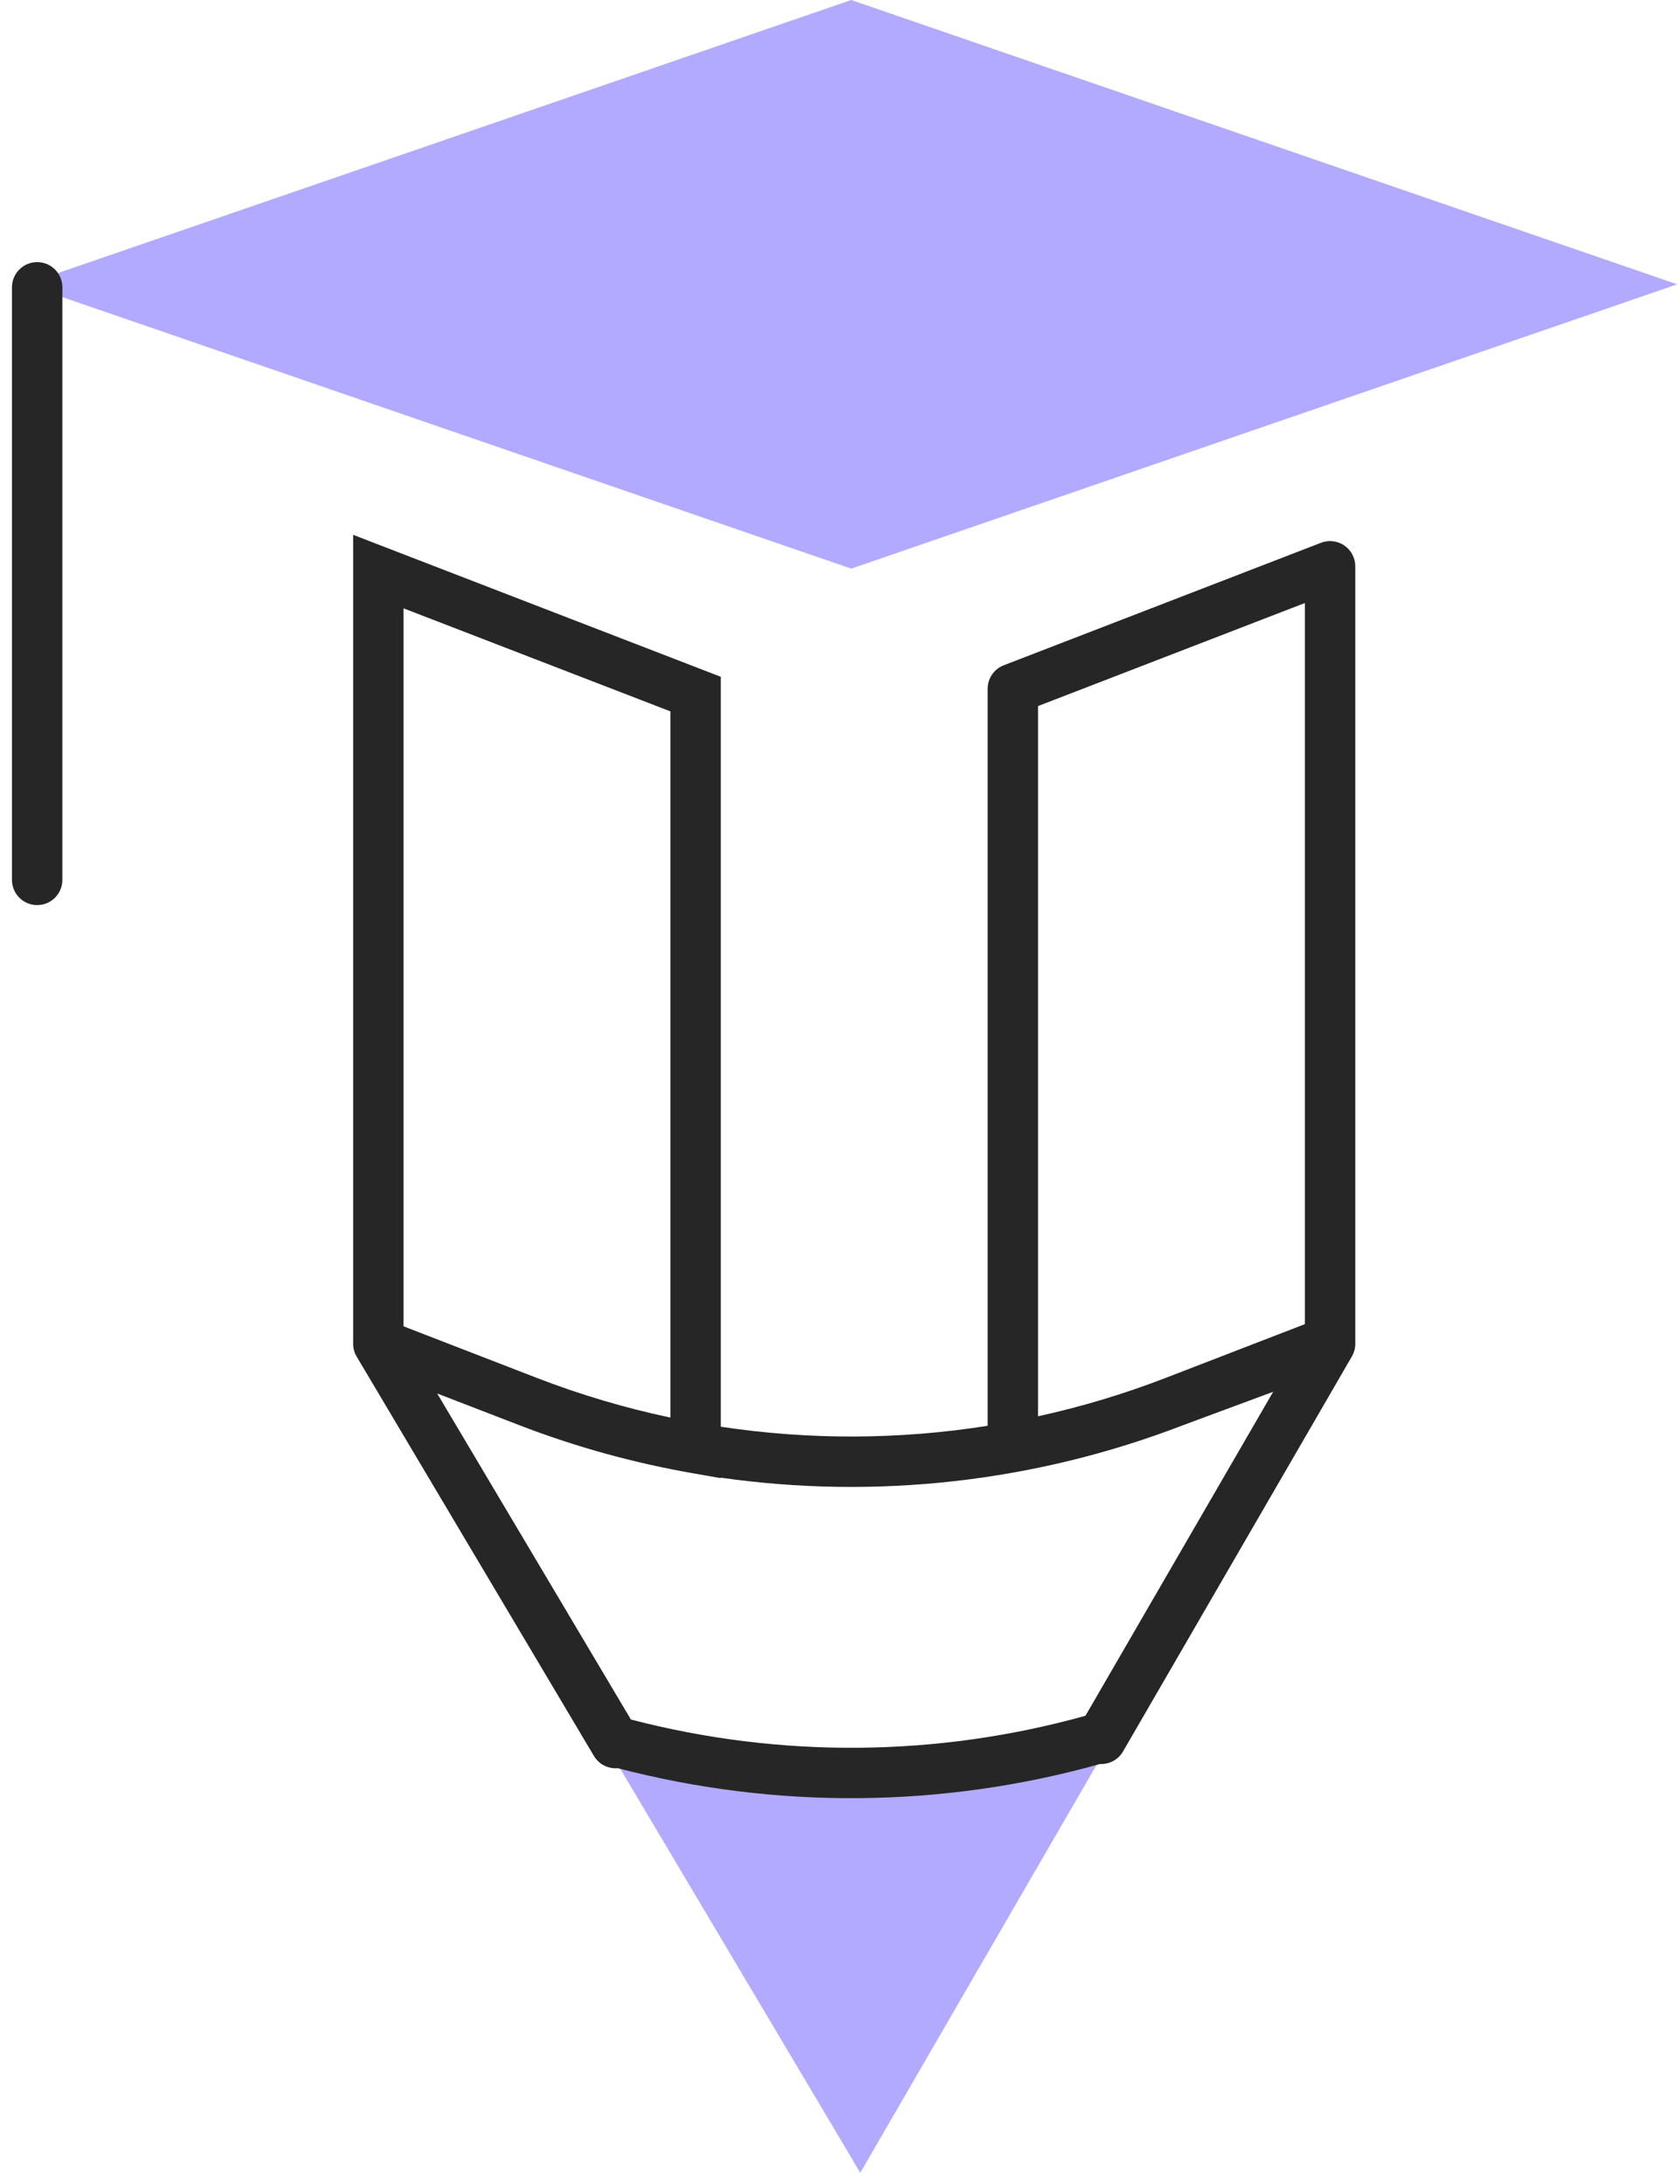
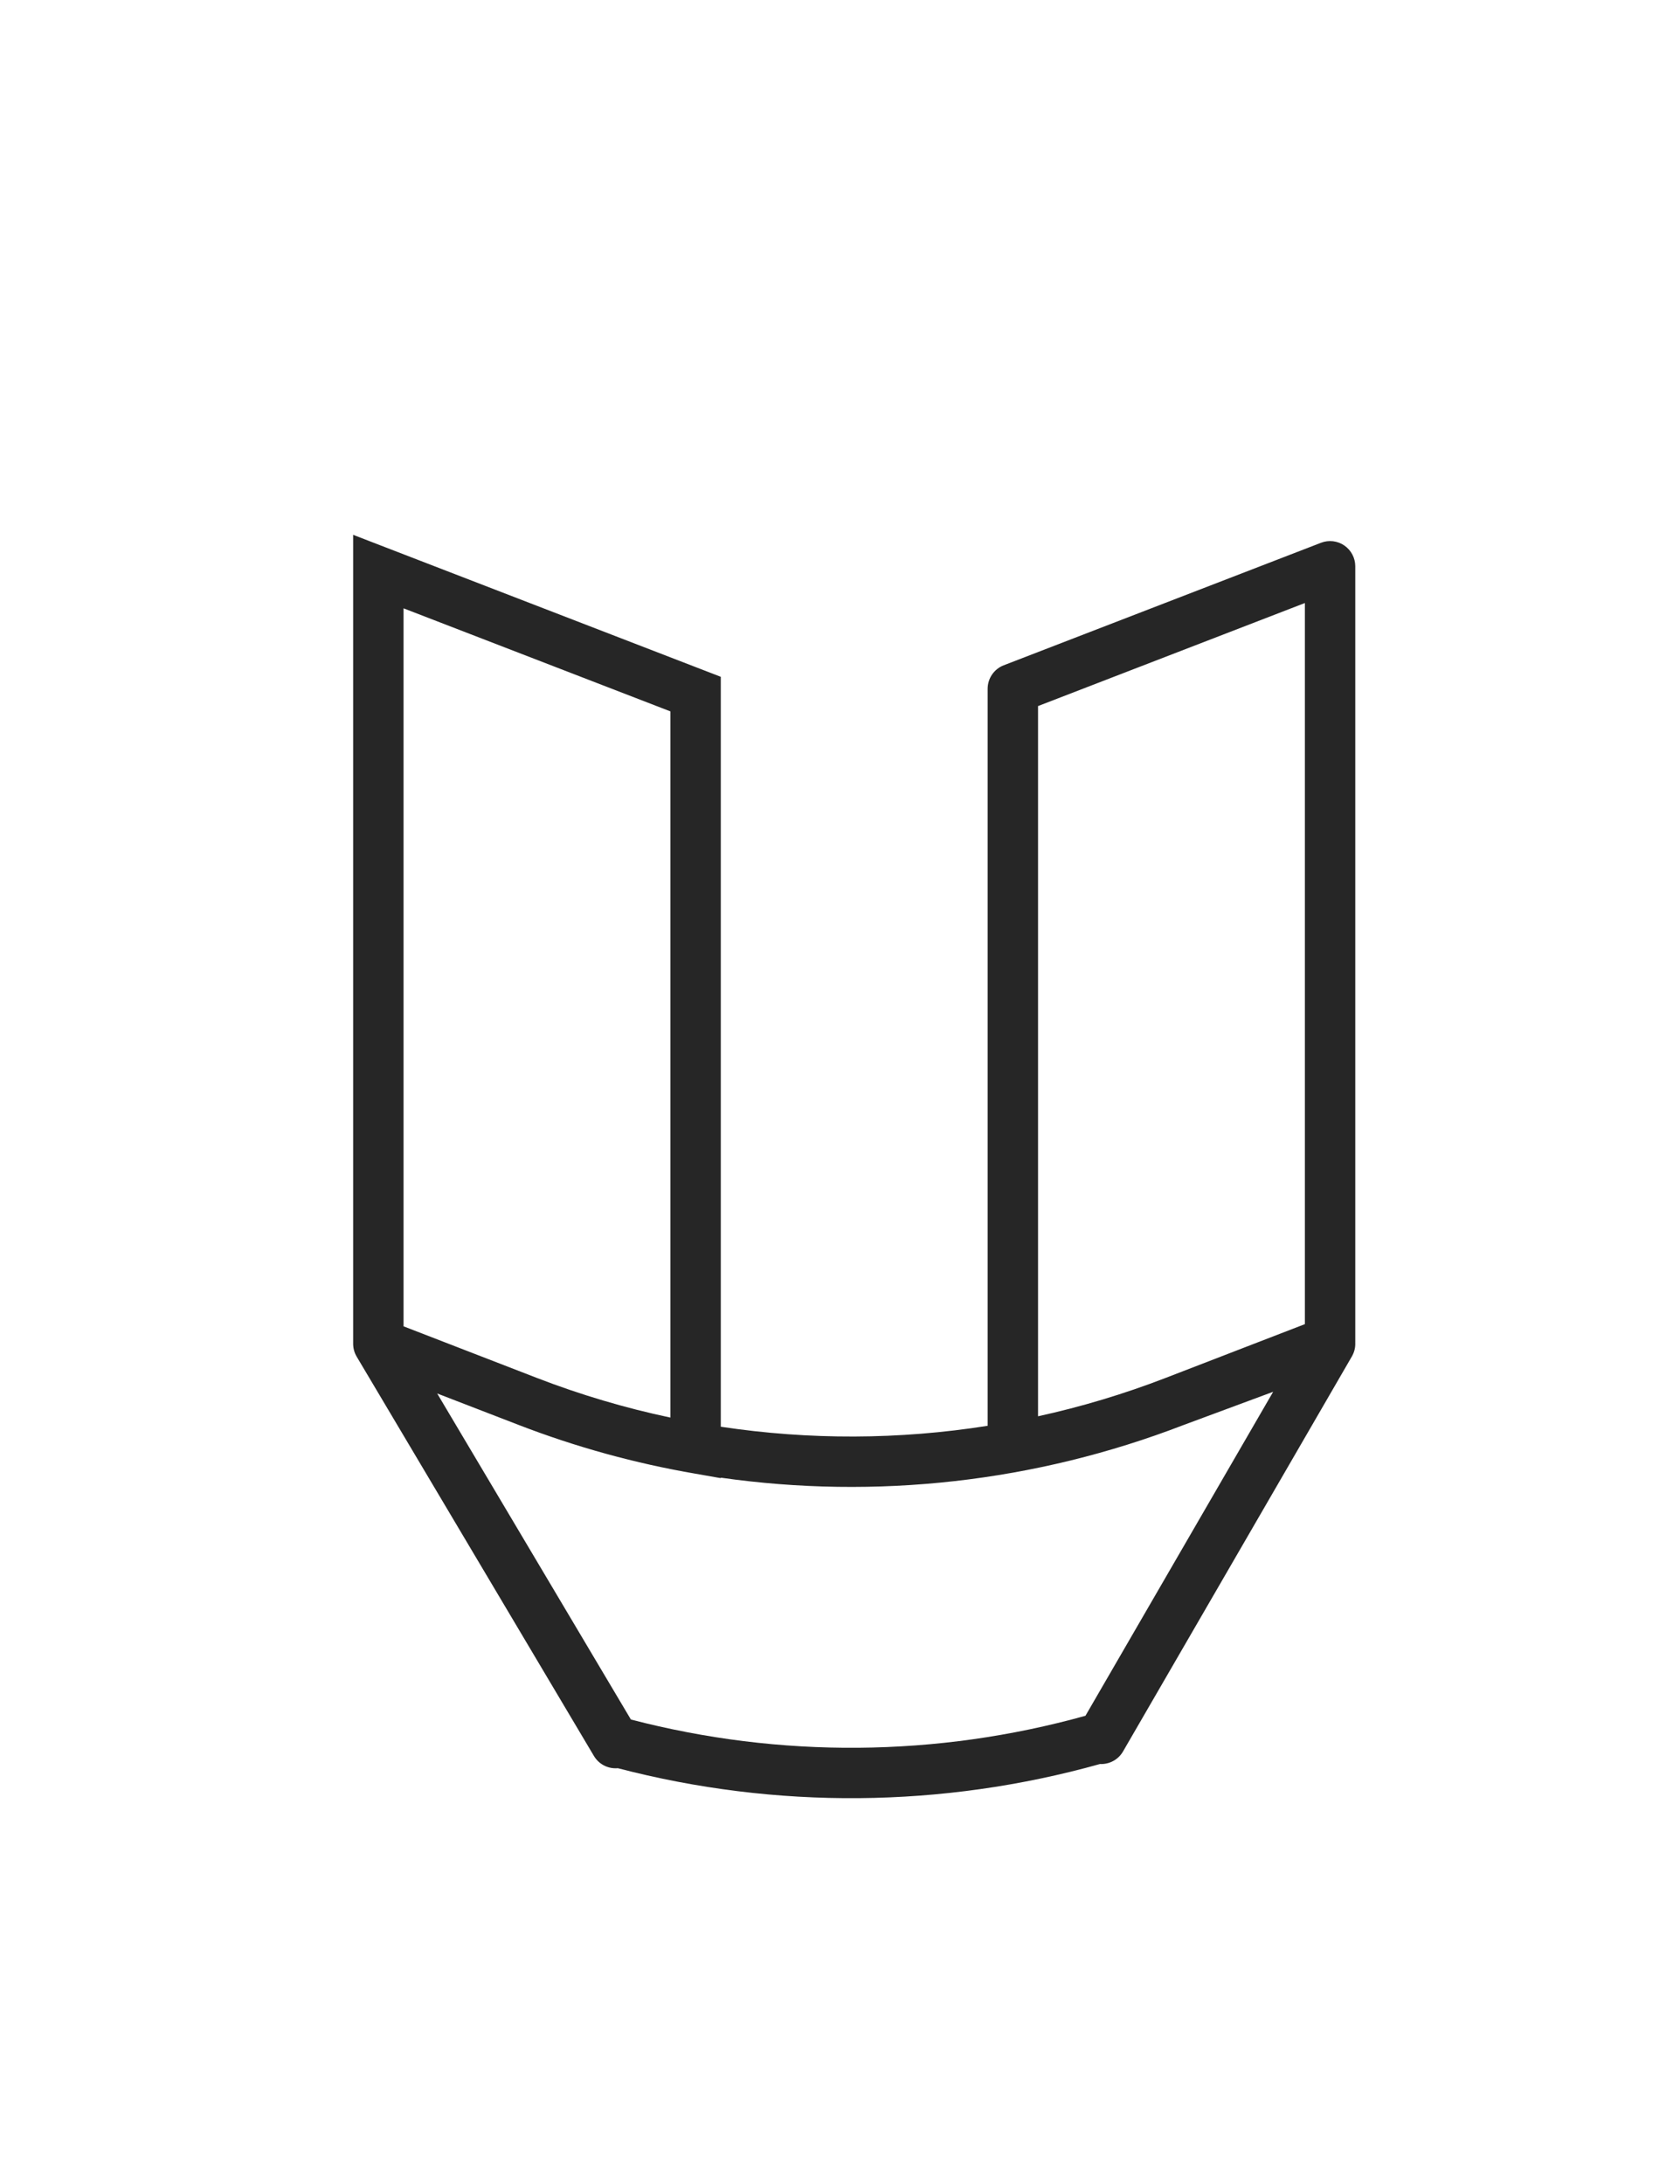
<svg xmlns="http://www.w3.org/2000/svg" width="100" height="130" viewBox="0 0 100 130" fill="none">
-   <path d="M50.668 0L99.836 16.924L50.668 33.848L1.5 16.924L50.668 0Z" fill="#B2AAFF" />
-   <path fill-rule="evenodd" clip-rule="evenodd" d="M35.904 103.573L51.208 129.333L66.275 103.324C56.371 106.207 45.864 106.292 35.924 103.579C35.917 103.577 35.91 103.575 35.904 103.573Z" fill="#B2AAFF" />
  <path fill-rule="evenodd" clip-rule="evenodd" d="M21.021 31.835L42.904 40.286V84.924C48.169 85.72 53.527 85.702 58.788 84.869L58.788 40.999C58.788 40.38 59.169 39.823 59.747 39.6L78.631 32.308C79.092 32.13 79.612 32.19 80.019 32.47C80.427 32.75 80.671 33.212 80.671 33.707L80.671 79.847C80.671 79.868 80.671 79.89 80.67 79.912C80.684 80.192 80.62 80.479 80.469 80.74L66.932 104.106C66.914 104.14 66.894 104.174 66.874 104.207L66.846 104.255C66.556 104.756 66.019 105.026 65.478 105.001C56.098 107.627 46.19 107.71 36.776 105.25C36.219 105.299 35.657 105.034 35.352 104.521L21.232 80.754C21.088 80.511 21.02 80.245 21.021 79.983C21.021 79.98 21.021 79.978 21.021 79.976V31.835ZM41.382 87.718C37.816 87.106 34.296 86.14 30.875 84.819L26.023 82.945L37.553 102.352C46.427 104.668 55.766 104.594 64.611 102.129L75.783 82.845L70.452 84.822C61.624 88.229 52.137 89.274 42.904 87.957V87.985L41.382 87.718ZM24.021 36.21V78.948L31.955 82.019C34.553 83.023 37.212 83.81 39.904 84.38V42.344L24.021 36.21ZM61.788 42.028L61.788 84.303C64.359 83.74 66.897 82.979 69.38 82.02L77.671 78.818L77.671 35.894L61.788 42.028Z" fill="#262626" />
-   <path fill-rule="evenodd" clip-rule="evenodd" d="M2.212 15.602C3.041 15.602 3.712 16.273 3.712 17.102V52.375C3.712 53.203 3.041 53.875 2.212 53.875C1.384 53.875 0.712 53.203 0.712 52.375V17.102C0.712 16.273 1.384 15.602 2.212 15.602Z" fill="#262626" />
</svg>